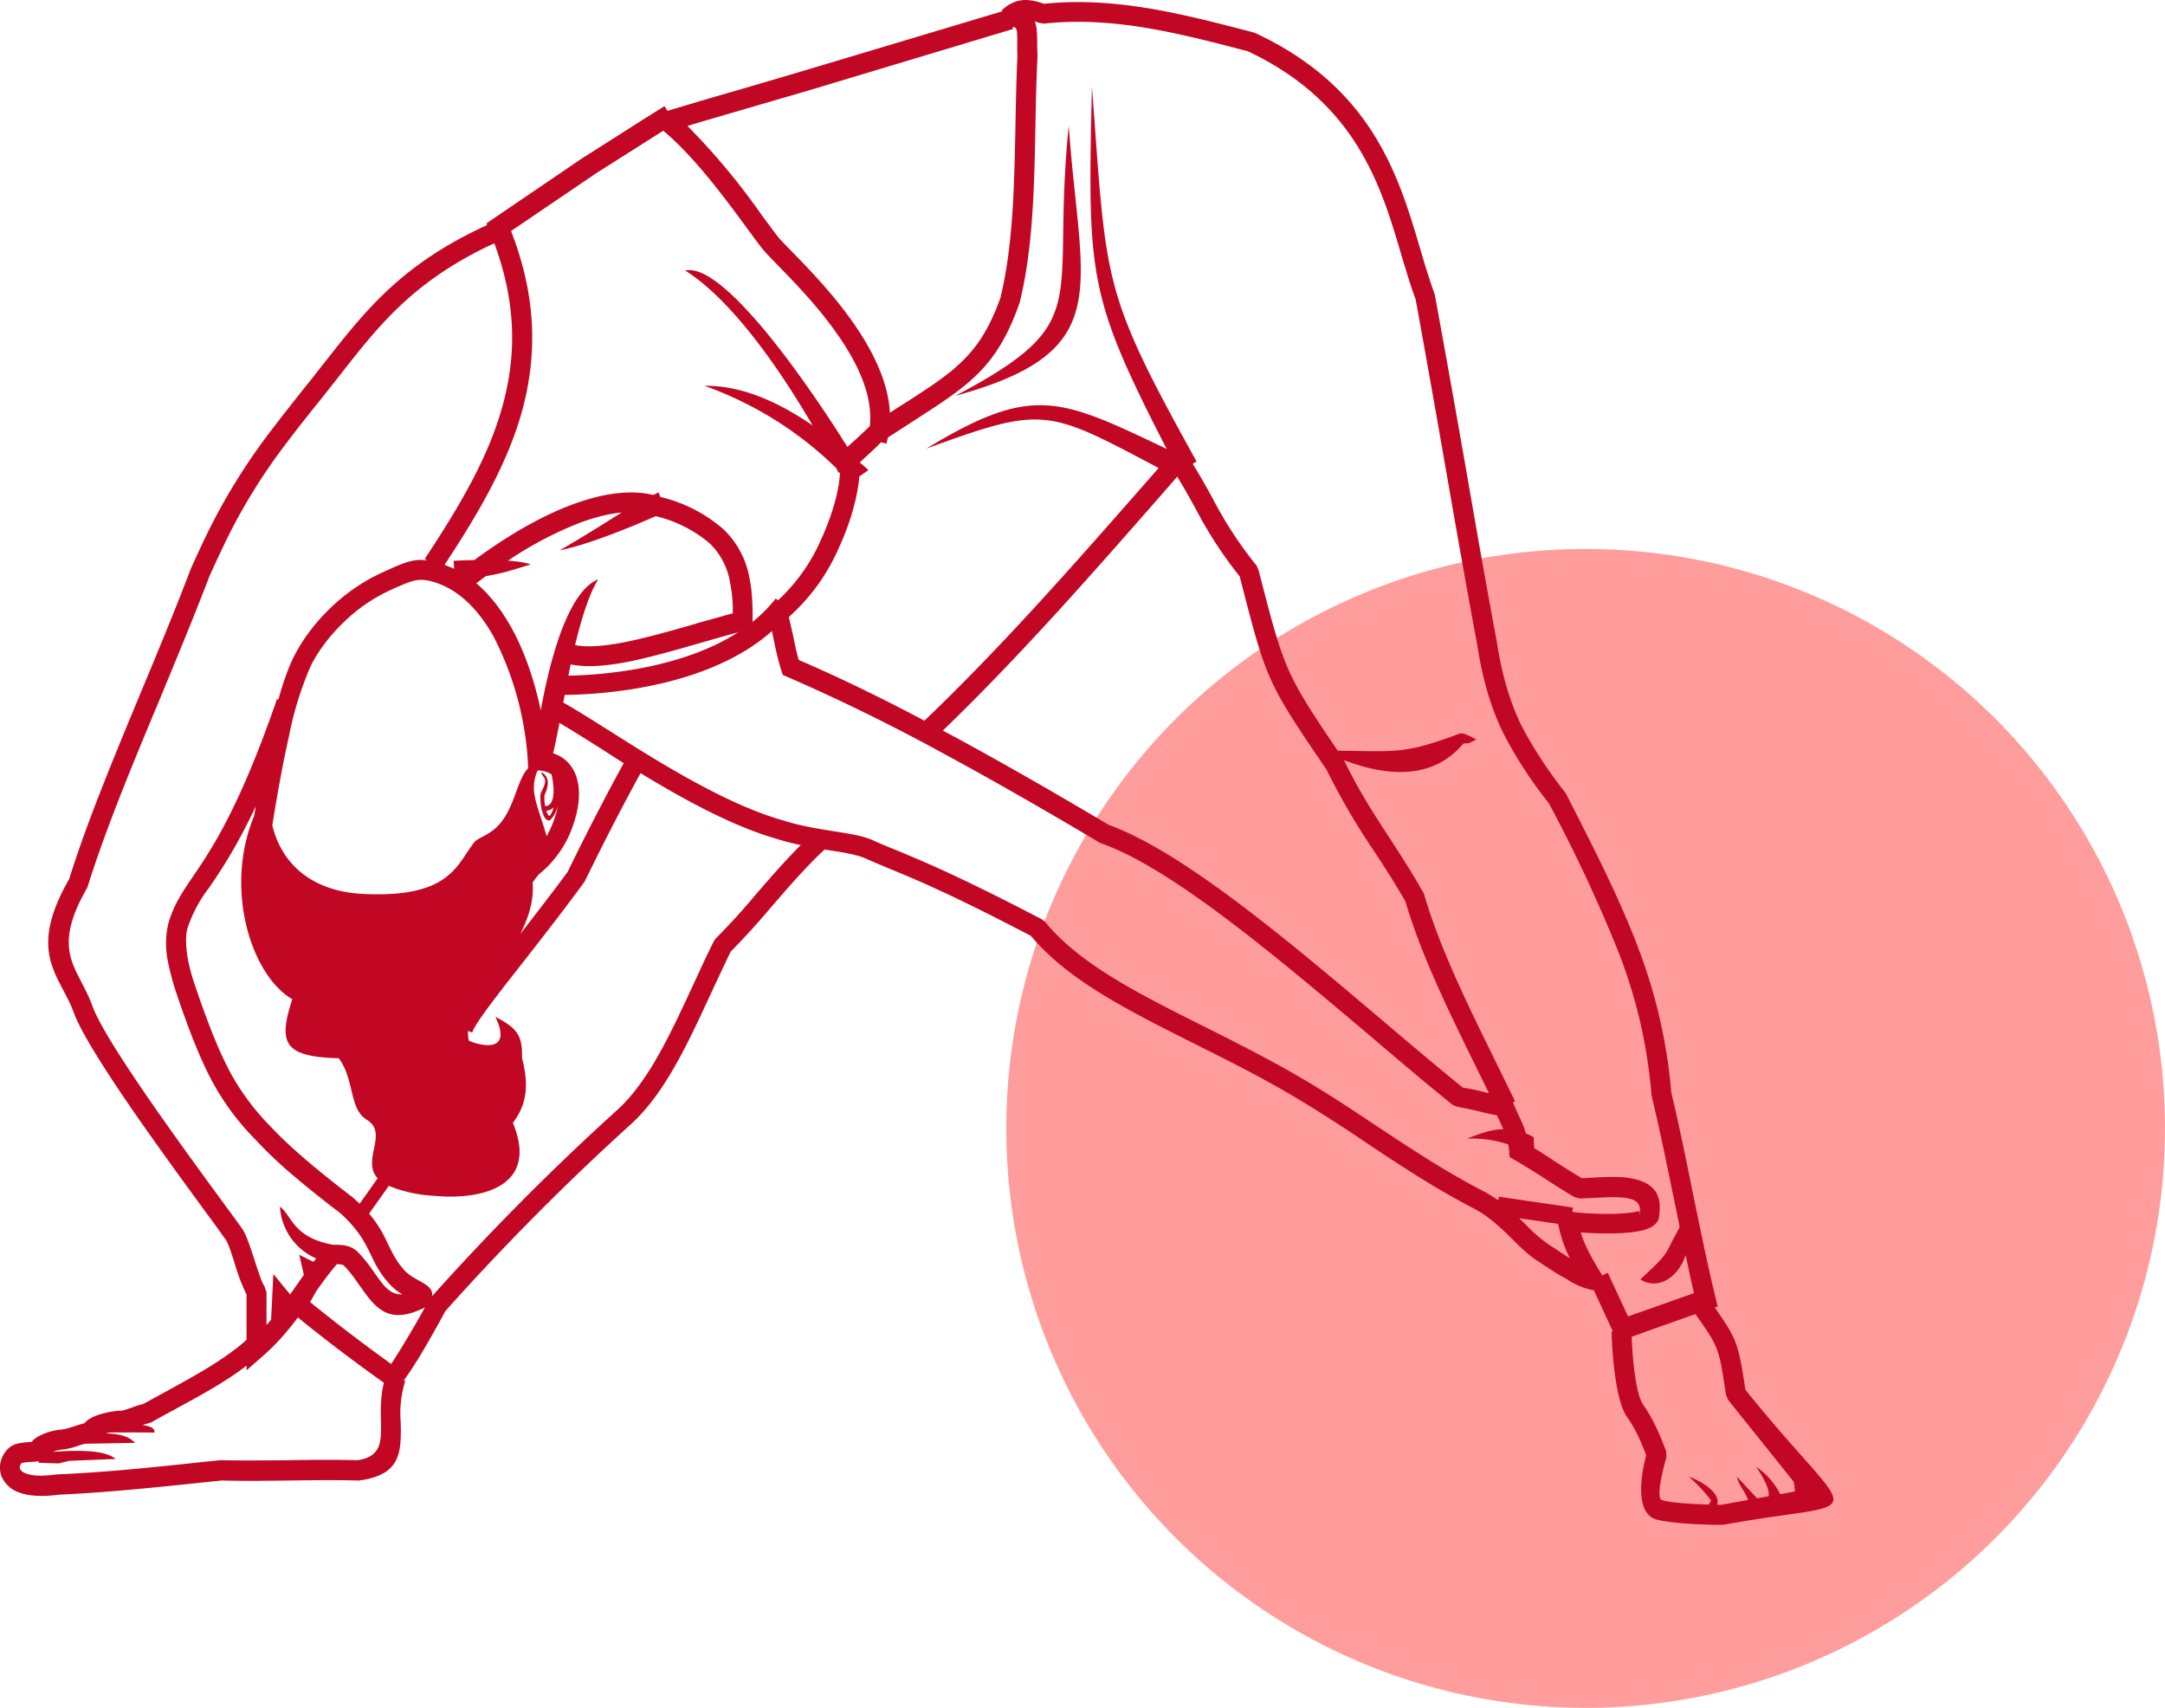
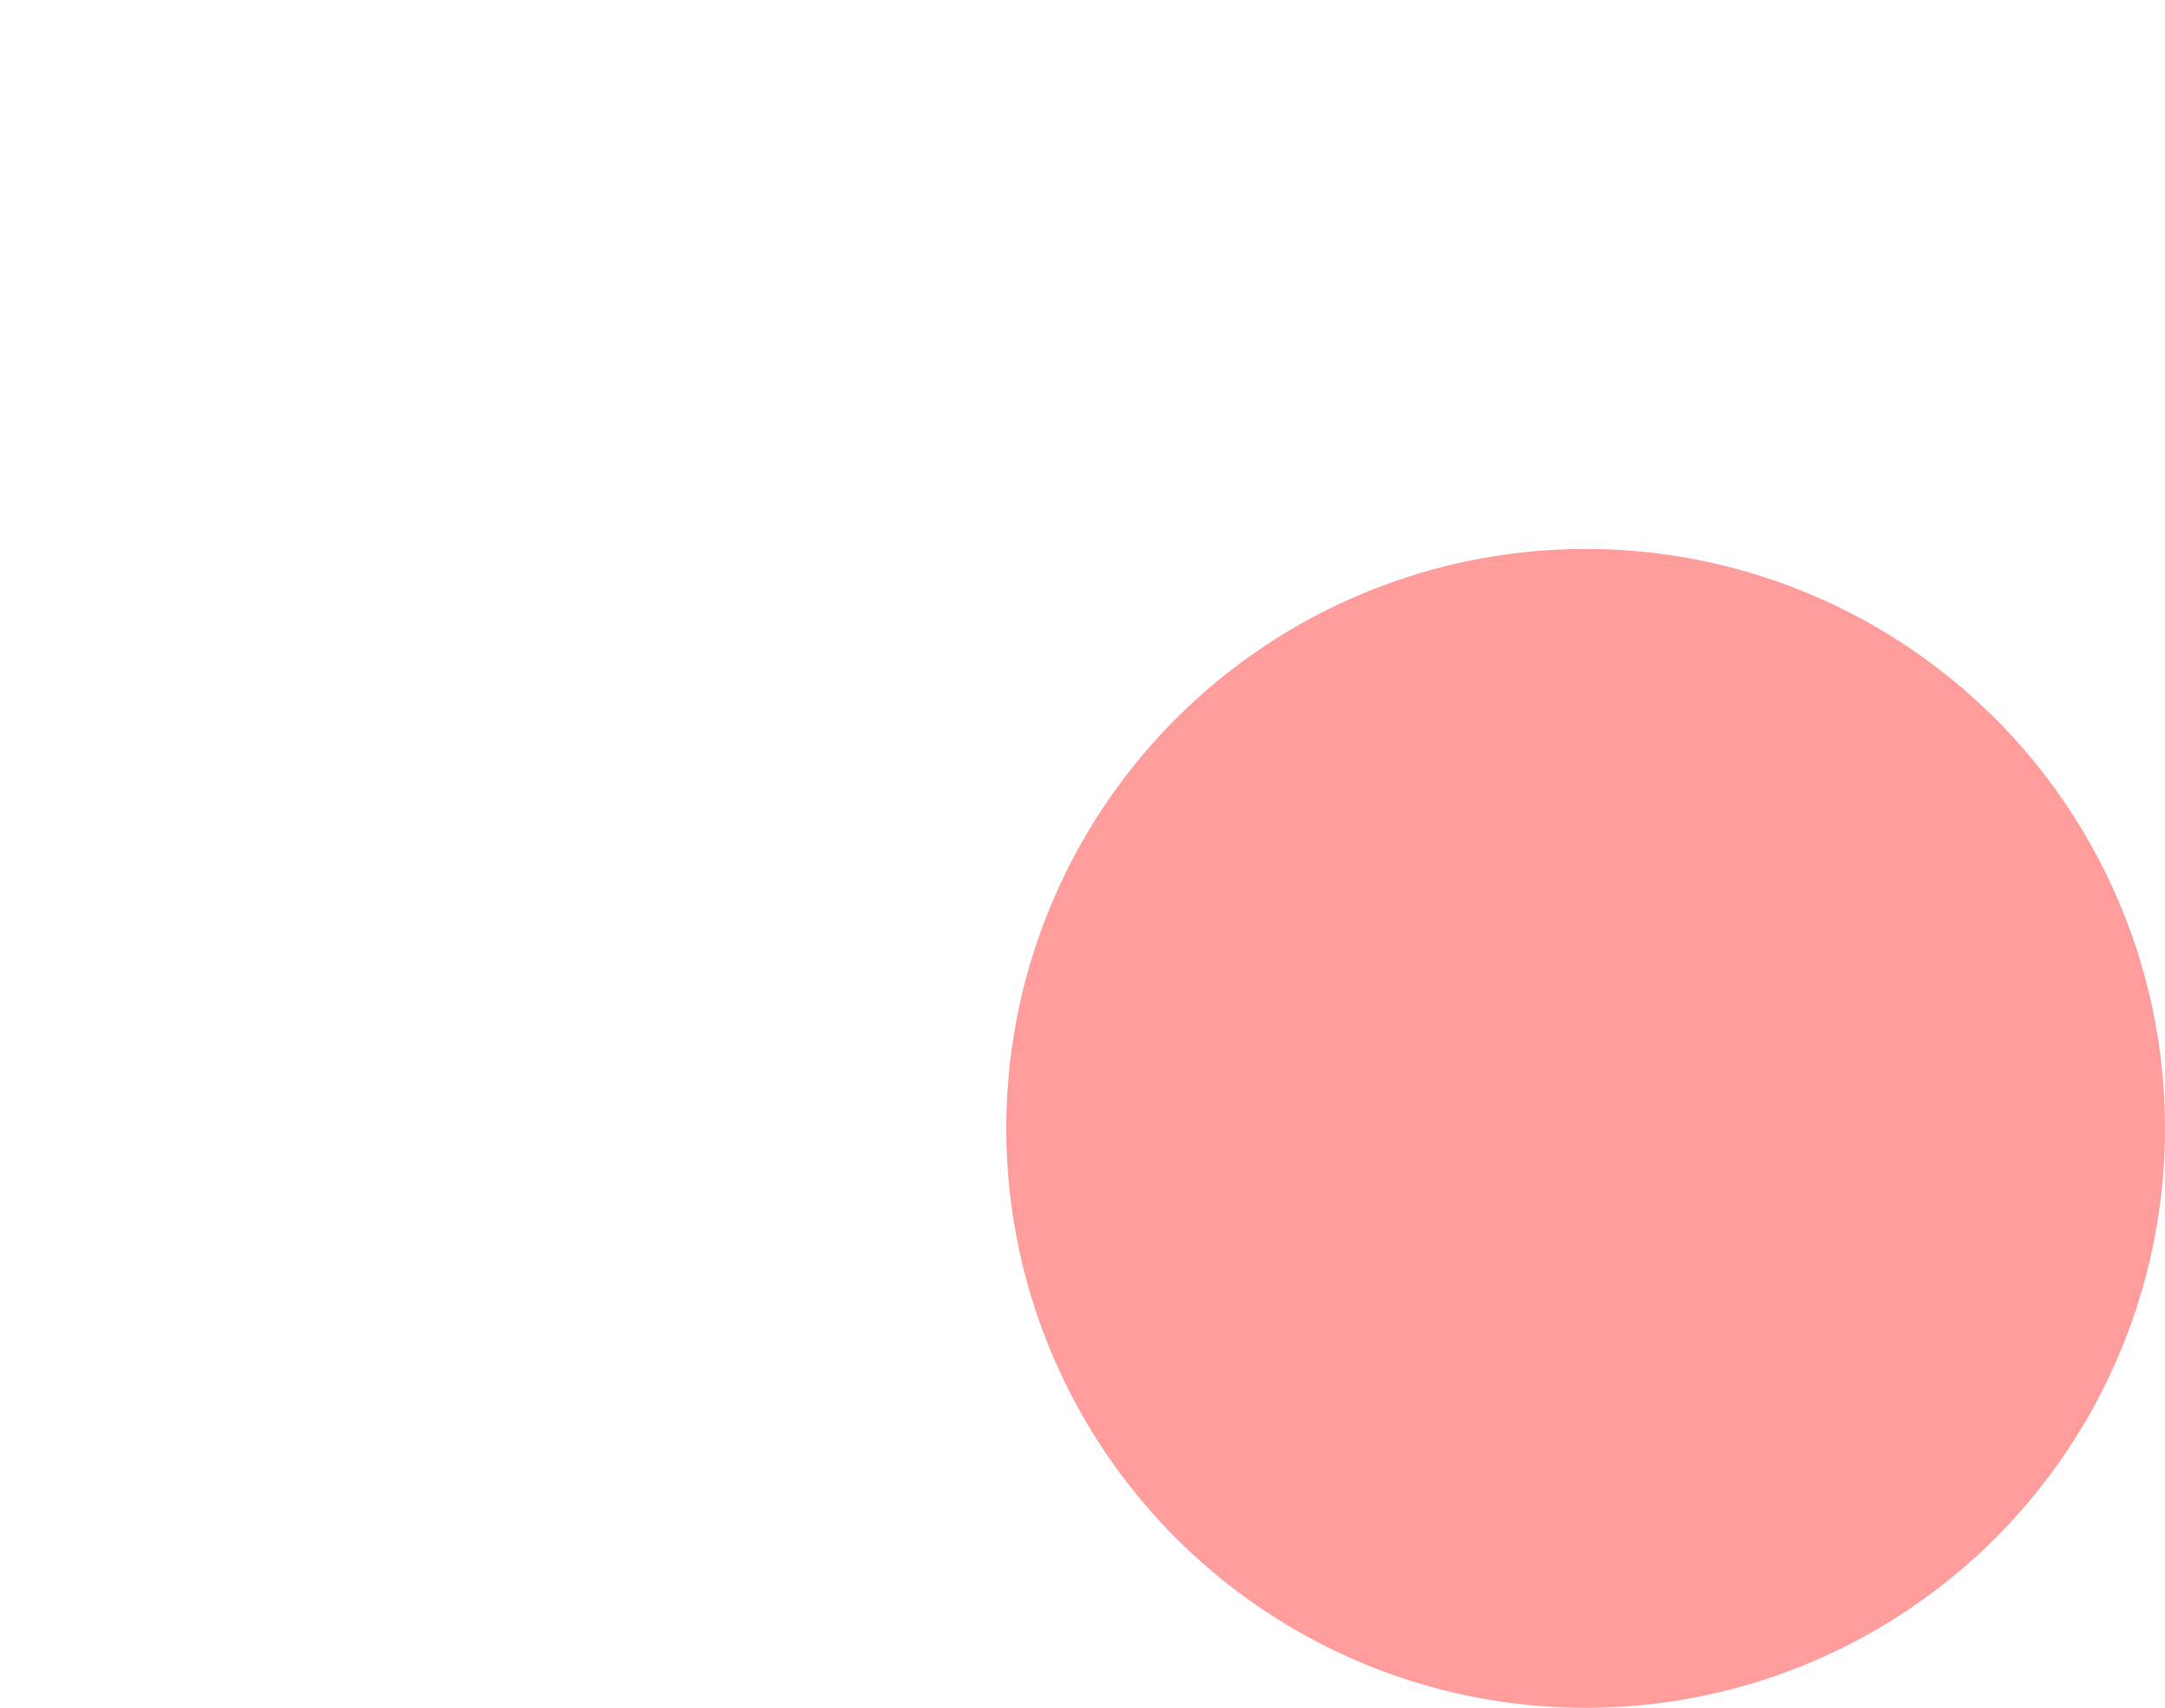
<svg xmlns="http://www.w3.org/2000/svg" width="142" height="112" viewBox="0 0 142 112">
  <g fill="none" fill-rule="evenodd">
    <circle cx="104" cy="74" r="38" fill="#FF9D9D" />
-     <path fill="#C10723" d="M67.23 0c.42 0 .83.1 1.24.25 4.68-.48 9.06.66 13.42 1.79l.31.08.12.04c7.72 3.6 9.44 9.44 10.84 14.2.3 1.02.6 2 .92 2.88l.03.11c.73 3.96 1.39 7.68 2.04 11.39.67 3.87 1.35 7.75 2.03 11.38v.02c.38 2.38.93 4.08 1.67 5.56a27.8 27.8 0 002.81 4.27l.06.1c1.98 3.86 3.55 6.98 4.7 10.02a34.81 34.81 0 012.2 9.56c.52 2.18.98 4.45 1.44 6.73.46 2.21.9 4.42 1.46 6.72l.14.58-.19.06c1.42 2.07 1.53 2.23 2.01 5.4 5.46 6.8 7.48 7.4 4.16 7.98l-.29.05c-1.17.18-2.91.39-5.29.82l-.1.01h-.11c-.52 0-3-.04-4.2-.35-1.56-.44-.9-3.4-.68-4.21-.16-.46-.63-1.66-1.25-2.51-.93-1.3-1.02-5.6-1.02-5.61h.09l-1.25-2.7-.13-.03a4.71 4.71 0 01-1.64-.7l-.32-.18c-.4-.22-.77-.47-1.12-.7l-.47-.31c-.57-.36-1.09-.86-1.65-1.42-.71-.7-1.5-1.47-2.49-2-2.66-1.38-4.87-2.85-7.11-4.34a99.03 99.03 0 00-4.74-3.03c-2.2-1.3-4.44-2.42-6.56-3.48-4.36-2.19-8.24-4.13-10.7-7.06-5.3-2.77-7.56-3.7-9.34-4.43-.56-.24-1.08-.45-1.54-.66-.54-.23-1.37-.37-2.34-.52l-.3-.05-.19.17c-1.22 1.17-2.3 2.43-3.33 3.62a47.98 47.98 0 01-2.64 2.9c-.44.9-.87 1.83-1.3 2.75-1.53 3.31-3.01 6.52-5.22 8.55a163.86 163.86 0 00-12.2 12.28c-.38.72-1.1 2-1.73 3.05-.38.6-.73 1.15-1 1.5l.1.03a7.01 7.01 0 00-.3 2.67l.01.49v.31c-.02 1.56-.33 2.74-2.73 3.06h-.1c-1.48-.04-2.97-.02-4.45 0-1.5.02-2.97.04-4.46 0l-.97.1c-3.32.35-6.48.68-9.72.83-1.2.16-2.07.07-2.65-.16a1.94 1.94 0 01-.96-.76c-.22-.33-.28-.7-.24-1.06.05-.35.2-.68.43-.94.38-.43.8-.49 1.64-.54.05-.07.11-.13.18-.19.15-.12.34-.23.56-.32.37-.16.85-.28 1.21-.3.27-.03.53-.12.8-.2.22-.08.45-.15.7-.21.2-.25.55-.43.94-.56.45-.15 1-.25 1.39-.27h.16c.25-.07.44-.14.62-.2.21-.08.43-.16.74-.23l1.5-.82c1.82-1 3.82-2.08 5.29-3.39v-2.98a12 12 0 01-.75-1.95l-.12-.38-.12-.36c-.13-.4-.26-.73-.36-.88a84.2 84.2 0 00-1.29-1.78c-1-1.37-2.43-3.32-3.84-5.32l-.5-.71c-1.99-2.85-3.84-5.7-4.36-7.12-.17-.48-.41-.94-.65-1.4-.96-1.8-1.85-3.5.36-7.35 1.17-3.75 2.92-7.95 4.71-12.26 1.12-2.69 2.26-5.43 3.27-8.09l.02-.04c.4-.9.85-1.87 1.35-2.86a39.97 39.97 0 013.88-6.14c.74-.98 1.5-1.93 2.21-2.83.47-.57.87-1.1 1.27-1.6 2.75-3.5 5.1-6.5 10.7-9.06l-.05-.1.43-.3 6.03-4.1h.02L42.4 7.7l.04-.02 1.14-.72.2.31 1.54-.46c1.16-.35 2.32-.68 3.49-1.02 1.7-.5 3.42-1 5.2-1.54h.01L65.74.74l-.03-.07c.5-.47 1-.65 1.52-.67zm40.57 92.17c.88 1.22 1.48 3.03 1.49 3.03v.4s-.78 2.64-.28 2.78c.74.2 2.15.26 3.07.29l.15-.27s-.62-.85-1.47-1.56c.95.32 2.13 1.14 1.86 1.84h.3l1.73-.31c-.06-.2-.17-.4-.28-.59l-.13-.2c-.14-.25-.28-.5-.32-.74l1.33 1.42-2.34.42 3.1-.56c.03-.4-.14-.9-.82-1.92a4.6 4.6 0 011.57 1.79l.97-.18a8.45 8.45 0 00-.08-.64l.46.58-4.76-5.94-.14-.31c-.48-3.17-.46-3.12-2.01-5.32-.6.2-1.2.43-1.82.64l-2.36.84c.04.98.2 3.7.78 4.5zM19.53 86.4l-.01.02c-.62.83-1.32 1.66-2.27 2.5l-1.08.94v-.3c-1.43 1.1-3.12 2-4.69 2.86-.5.27-.99.53-1.54.85l-.18.06-.42.12c.55.08.84.23.78.5-.96-.02-1.94-.01-2.9-.01-.1.01-.18.04-.27.06.75.03 1.44.13 1.91.62l-3.29.06a8.4 8.4 0 00-.35.1 5 5 0 01-1.04.27h-.05c-.18.02-.44.07-.67.16 1.75-.12 3.43-.12 4.13.47l-3.04.12-.7.17-1.32-.04.01-.1-.18.02c-.61.04-.9.06-.95.11a.45.45 0 00-.11.23c-.01.06 0 .13.04.18.05.09.16.18.34.25.4.16 1.05.21 2.03.07h.06c3.2-.14 6.36-.47 9.68-.83l1-.1h.08c1.5.03 2.98.01 4.46 0 1.49-.03 2.97-.04 4.46 0 1.58-.23 1.56-1.25 1.54-2.52-.02-.8-.04-1.66.19-2.56a108.12 108.12 0 01-5.64-4.28zm2.57-3.5c-.5.58-.93 1.17-1.34 1.75l-.42.74a114.82 114.82 0 005.32 4.06 63.02 63.02 0 002.21-3.71c-2.41 1.21-3.25.03-4.3-1.46-.3-.43-.63-.9-1.03-1.3-.06-.05-.24-.07-.44-.08zm10.32-66.94l-.44.2c-4.95 2.4-7.15 5.2-9.7 8.46L21 26.24c-.73.9-1.48 1.85-2.2 2.8A38.22 38.22 0 0015.05 35c-.5 1.01-.93 1.94-1.31 2.78-1.03 2.7-2.17 5.43-3.28 8.12-1.8 4.3-3.54 8.5-4.7 12.21l-.05.13c-1.79 3.09-1.24 4.5-.5 5.91l.13.26c.25.48.51.98.72 1.56.85 2.36 6.02 9.4 8.52 12.82.67.91 1.15 1.56 1.33 1.83.25.37.5 1.15.76 1.94.25.77.5 1.55.67 1.78l.14.4v2.15l.3-.34.15-3 1.1 1.34.3-.43.6-.86-.3-1.31.93.46.18-.22a3.96 3.96 0 01-2.38-3.4c.79.57.83 2.02 3.48 2.5H22c.48.01 1.02.03 1.46.47.48.48.84.99 1.17 1.47.52.73.96 1.36 1.75 1.31a3.83 3.83 0 01-.84-.68c-.63-.7-.93-1.3-1.23-1.95-.39-.78-.79-1.61-2-2.7a69.26 69.26 0 01-3.39-2.73 27.8 27.8 0 01-2.17-2.09 16.8 16.8 0 01-2.62-3.43c-.8-1.4-1.6-3.3-2.62-6.35-.14-.43-.35-1.14-.5-1.92a5.74 5.74 0 01.04-2.5c.35-1.2.88-1.97 1.6-3.04 1.23-1.8 3.05-4.5 5.52-11.65l.09.03c.31-1.12.65-2.07 1-2.78.6-1.19 1.45-2.3 2.45-3.25a12.18 12.18 0 013.37-2.3l.24-.11c1.2-.54 1.79-.8 2.7-.68l-.16-.1c2.22-3.36 4.18-6.62 5.12-10.1.88-3.22.9-6.64-.55-10.57zM67.87 1.4c.15.38.15.84.16 1.4 0 .24 0 .5.02.82v.07c-.08 1.56-.11 3.12-.14 4.67l-.03 1.48c-.08 3.46-.23 6.87-1 10l-.02.06c-1.48 4.19-3.29 5.35-6.89 7.67l-1.73 1.12-.1.41-.35-.1c-.12.12-.28.3-.52.51l-.88.82c.2.16.39.33.57.5l-.6.42c-.1 1.28-.56 2.98-1.32 4.63a12.97 12.97 0 01-3.3 4.58l.3 1.32c.1.51.2 1.01.35 1.5 2.66 1.14 5.46 2.51 8.24 3.98l-.49.47c5.24-4.95 10.12-10.5 14.96-16.02l.86-.98.03-.04c-7.32-3.87-7.5-4.1-15.23-1.27 6.97-4.23 8.7-3.34 15.76.02-5.17-10.07-5.19-11.3-4.9-23.75.98 12.94.57 13.23 6.86 24.57l-.25.16c.51.82.92 1.56 1.31 2.27a26 26 0 002.87 4.39l.12.25.14.53c1.54 5.95 1.64 6.32 5.07 11.37 3.75.04 4.36.25 7.99-1.12.24-.1.9.28 1.1.39l-.5.24-.35.02c-2.07 2.48-5.17 2.1-7.83 1.09.94 1.95 1.92 3.46 2.96 5.06.71 1.1 1.46 2.24 2.23 3.6l.06.13c1.04 3.54 2.84 7.2 4.58 10.74l1.39 2.84-.14.07.34.78c.2.42.38.8.51 1.26.17.07.34.15.52.25l.02.71.21.13c.39.24.76.48 1.13.73.57.36 1.14.73 1.8 1.12l.66-.04c.84-.04 1.72-.1 2.48.03 1.28.21 2.14.82 1.93 2.38v.05c-.02.49-.4.8-1 .97-.37.1-.86.17-1.4.2-.84.05-1.85.03-2.75-.04.1.36.25.7.4 1.02.28.6.63 1.17.98 1.75l.03.05.36-.17v-.01l1.33 2.87 2.16-.76 2.17-.77c-.2-.82-.37-1.65-.55-2.5-.5 1.53-1.86 2.32-2.97 1.6 1.46-1.35 1.6-1.54 1.94-2.21l.1-.21.54-1.01-.38-1.86c-.46-2.21-.9-4.42-1.46-6.73l-.01-.1c-.3-3.43-1-6.3-2.13-9.26a97.95 97.95 0 00-4.6-9.84 28.6 28.6 0 01-2.9-4.42c-.8-1.59-1.4-3.4-1.79-5.92-.74-3.96-1.39-7.68-2.04-11.4-.67-3.85-1.35-7.7-2.01-11.31-.34-.9-.63-1.9-.94-2.92-1.32-4.5-2.95-10-10.09-13.36l-.25-.06c-4.29-1.12-8.6-2.23-13.11-1.74l-.3-.05-.29-.1zm-25.86 49.3l-.05.1c-.7 1.27-2.1 3.9-3.58 6.95l-.06.1c-1.32 1.8-2.7 3.57-3.91 5.12-1.8 2.29-3.22 4.1-3.44 4.74l-.28-.1c0 .2.02.4.05.62 0 .07 3.1 1.26 1.75-1.55 1.42.75 1.78 1.19 1.75 2.7.48 1.89.28 3.07-.6 4.26 1.72 4.15-1.98 5.08-5.18 4.78a9.22 9.22 0 01-2.96-.65l-1.29 1.82c.65.77.97 1.42 1.27 2.06.27.55.53 1.08 1.03 1.64.26.29.6.48.88.64.6.33 1.03.57.95 1.08l-.14.15a164.54 164.54 0 0112.34-12.42c2.01-1.85 3.44-4.95 4.92-8.14.44-.95.88-1.92 1.36-2.88l.13-.18a44.2 44.2 0 002.64-2.9c.91-1.05 1.87-2.16 2.93-3.22A16.5 16.5 0 0150.9 55c-2.9-.84-6.1-2.6-8.89-4.3zm58.1 29.65a9.61 9.61 0 001.94 1.57c.28.19.58.39.9.58l-.03-.08a8.46 8.46 0 01-.72-2.16l-2.56-.37.48.46zM50.63 41.38l-.2.18c-4.47 3.78-11.81 4-13.4 4.01h.01l-.1.5c.82.46 1.86 1.12 3.04 1.86 3.2 2.03 7.54 4.76 11.3 5.85h.01c1.15.37 2.3.56 3.32.72 1.06.17 1.97.3 2.65.61.55.25 1.02.44 1.52.64 1.82.76 4.15 1.72 9.56 4.54l.2.16c2.28 2.78 6.09 4.69 10.36 6.83 2.13 1.07 4.37 2.19 6.63 3.52 1.73 1.02 3.27 2.05 4.8 3.07 2.23 1.47 4.43 2.94 7.01 4.27h.01c.33.18.63.38.92.58l.04-.24 4.86.71-.04.29.19.02c.94.1 2.1.14 3.05.08.46-.03.86-.08 1.13-.16l.02.06v.04l.01.03c.01.11.02.25.02.13v-.12.02l-.02-.06v-.01l.02.05v-.02c.1-.63-.28-.87-.84-.97-.62-.1-1.44-.05-2.22-.01l-.86.04-.35-.09c-.69-.4-1.35-.82-2-1.25-.63-.4-1.26-.8-1.97-1.21l-.3-.17-.02-.35a4.32 4.32 0 00-.07-.48 7.44 7.44 0 00-2.7-.38c.86-.34 1.6-.6 2.38-.62a21.77 21.77 0 00-.42-.91c-.55-.1-.86-.18-1.18-.26-.34-.08-.7-.17-1.43-.3l-.3-.13c-1.74-1.4-3.53-2.92-5.37-4.49-6.14-5.18-13-11-17.64-12.64l-.12-.05c-3.05-1.81-6.5-3.82-10.05-5.74a125.97 125.97 0 00-10.47-5.15l-.28-.12-.09-.28c-.21-.66-.35-1.3-.48-1.92l-.14-.68zM16.78 52.86l-.02.05c-1 2.12-1.84 3.5-2.53 4.54l-.17.26-.32.47a9.13 9.13 0 00-1.44 2.68c-.15.54-.1 1.25 0 1.92a13 13 0 00.45 1.73c1 2.96 1.76 4.78 2.52 6.12a15.96 15.96 0 002.43 3.2c.58.61 1.22 1.24 2.08 1.98.85.75 1.92 1.61 3.35 2.71l.04.03.42.39 1.18-1.67c-1.1-1.2.76-2.95-.73-3.85-1.15-.7-.78-2.63-1.82-4.02-3.58-.1-4-.95-3.05-3.87-2.7-1.58-4.49-7.24-2.5-12.03l.11-.64zm60.43-21.6l-1.15 1.32c-4.6 5.25-9.26 10.55-14.22 15.33l.86.46c3.5 1.9 6.95 3.9 10.03 5.73 4.87 1.76 11.8 7.62 17.99 12.86 1.86 1.58 3.66 3.1 5.22 4.36.6.1.94.18 1.25.26l.12.03.35.08-.85-1.73c-1.75-3.56-3.57-7.25-4.64-10.87A68.99 68.99 0 0090 55.63 44.47 44.47 0 0187 50.46c-3.9-5.7-3.95-5.92-5.59-12.27l-.1-.39a27.11 27.11 0 01-2.91-4.48c-.36-.65-.74-1.33-1.18-2.05zM36.68 47.43v.07c-.15.74-.28 1.4-.4 1.9.4.13.72.34.98.61.46.49.68 1.15.71 1.88.03.66-.1 1.38-.34 2.1a6.99 6.99 0 01-2.3 3.36c-.15.19-.3.37-.4.54.1 1.07-.22 2.2-.81 3.37 1-1.3 2.1-2.7 3.12-4.1 1.55-3.19 3-5.9 3.67-7.11L39.27 49c-.99-.62-1.87-1.18-2.59-1.6zm-10.86-8.83l-.24.11a10.88 10.88 0 00-3 2.06c-.9.86-1.67 1.85-2.2 2.9a22.4 22.4 0 00-1.44 4.67c-.4 1.77-.76 3.78-1.08 5.79.64 2.6 2.65 4.31 5.9 4.49 4.62.24 5.8-1.13 6.68-2.42l.12-.19c.19-.28.37-.55.57-.8.26-.3 1.05-.45 1.69-1.23.97-1.17 1.1-2.86 1.82-3.6l-.02-.46a20.6 20.6 0 00-2.26-8.2c-.99-1.76-2.36-3.2-4.2-3.63-.79-.18-1.25.03-2.34.51zm9.44 11.93c-.61 1.38.06 2.36.59 4.31a6.92 6.92 0 00.76-2.06c-.12.47-.3.75-.42.88-.1.12-.13.17-.24.14-.1-.03-.19-.12-.26-.25-.05-.1-.1-.24-.14-.4h-.03-.01l.02-.07c-.07-.3-.1-.64-.08-1l.02-.07c.52-1 .2-.93.04-1.3l-.02-.07c.07.03.8.33.22 1.5-.01.26 0 .51.05.73.27-.01.79-.26.42-2.08a1.58 1.58 0 00-.92-.26zm1.06 2.42l-.03.02a.77.77 0 01-.46.2c.03.08.05.16.09.21.03.07.07.11.1.12.02 0 .04 0 .07-.04.05-.06.14-.25.23-.51zm4.46-19.34l-.21.02c-.79.1-1.63.32-2.5.64a23.62 23.62 0 00-4.75 2.5c.61.04 1.16.12 1.49.25-.95.27-1.7.56-2.94.76l-.63.47c.9.77 1.65 1.75 2.26 2.84.96 1.7 1.59 3.7 1.97 5.5l.03-.18c.35-1.87 1.48-7.52 3.74-8.42-.6.95-1.1 2.57-1.52 4.31l-.14-.03c.85.22 2.05.1 3.41-.16 1.44-.29 3.02-.74 4.56-1.18l.18-.06 2.33-.65a8.95 8.95 0 00-.18-2.04 4.57 4.57 0 00-1.35-2.56 8.49 8.49 0 00-3.52-1.77c-1.32.58-4.35 1.86-6.3 2.24 1.87-1.08 3.06-1.86 4.07-2.48zm7.61 7.87l.48-.13c-.94.24-1.85.5-2.78.77l-.18.05c-1.58.46-3.2.92-4.66 1.22-1.45.28-2.78.4-3.82.18l-.15.74c1.72-.03 7.19-.32 11.11-2.83zm-4.9-32.9l-4.4 2.79-5.57 3.78c1.7 4.37 1.7 8.17.74 11.74-.97 3.54-2.9 6.8-5.1 10.15l.63.26-.04-.52s.58-.04 1.36-.05c2.14-1.58 4.4-2.9 6.5-3.67 1.92-.7 3.72-.97 5.24-.6l.35-.17.11.3a9.69 9.69 0 014.12 2.1 5.8 5.8 0 011.73 3.24c.09.42.14.87.17 1.34.03.45.04.94.03 1.46v.05a9.28 9.28 0 001.52-1.53l.15.12a11.92 11.92 0 002.83-4c.76-1.66 1.2-3.31 1.23-4.38L55 31l-.15-.3a23.77 23.77 0 00-8.65-5.4c2.53-.03 4.95 1.13 7.1 2.6-2.18-3.73-5.3-8.23-8.36-10.16 2.63-.58 8.46 8.08 10.64 11.57a67.97 67.97 0 001.47-1.36c.44-3.91-3.92-8.39-6-10.52-.44-.45-.78-.8-1-1.06-.3-.37-.68-.9-1.14-1.52-1.36-1.85-3.37-4.58-5.42-6.29zm22.93-6.8l.03.12-12.04 3.62c-1.74.53-3.5 1.03-5.24 1.54-1.35.4-2.7.78-4.08 1.2a44.71 44.71 0 014.86 5.83c.45.61.83 1.13 1.1 1.47.17.2.5.54.92.97 2.06 2.11 6.17 6.34 6.4 10.54.3-.2.6-.4.9-.58 3.33-2.14 5.02-3.22 6.35-6.97.83-3.44.9-7.28.98-11.15.03-1.58.06-3.16.13-4.68a18 18 0 01-.01-.86c0-.47 0-.84-.08-.95-.04-.06-.07-.09-.1-.1a.39.39 0 00-.12 0zm3.68 6.46c.74 10.76 3.24 14.78-7.44 17.72 9.3-4.93 6.23-5.9 7.44-17.72z" />
  </g>
</svg>